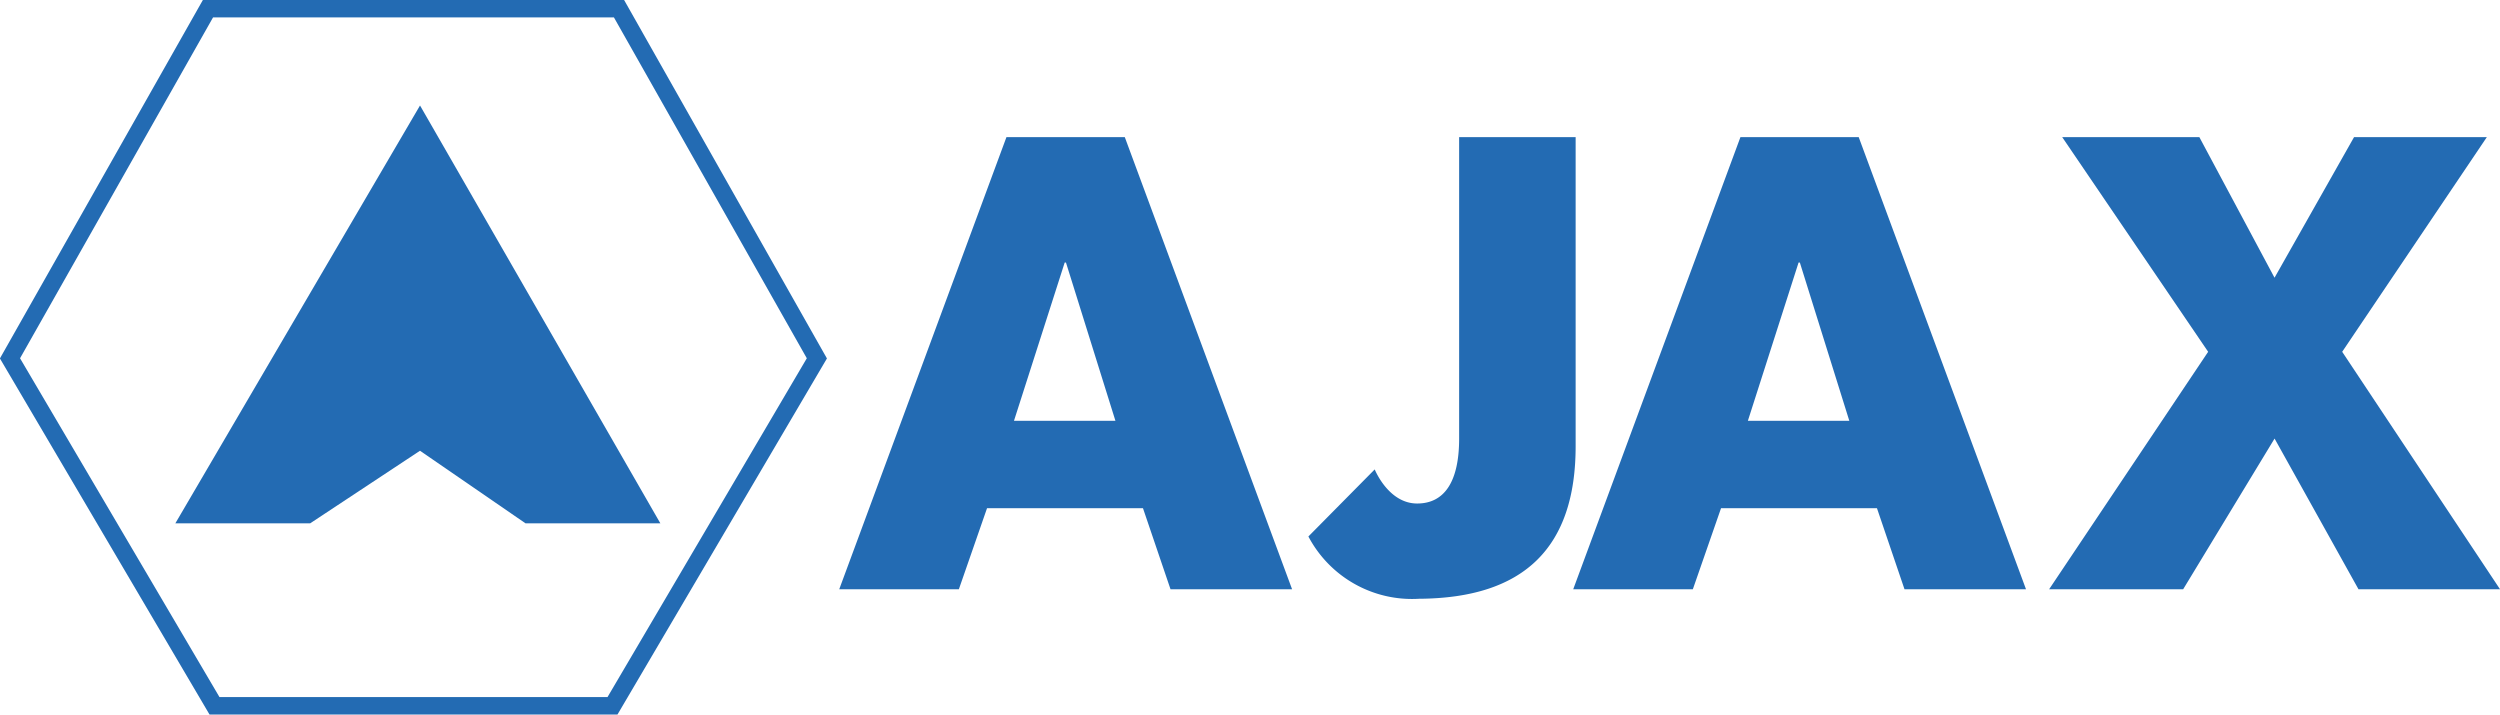
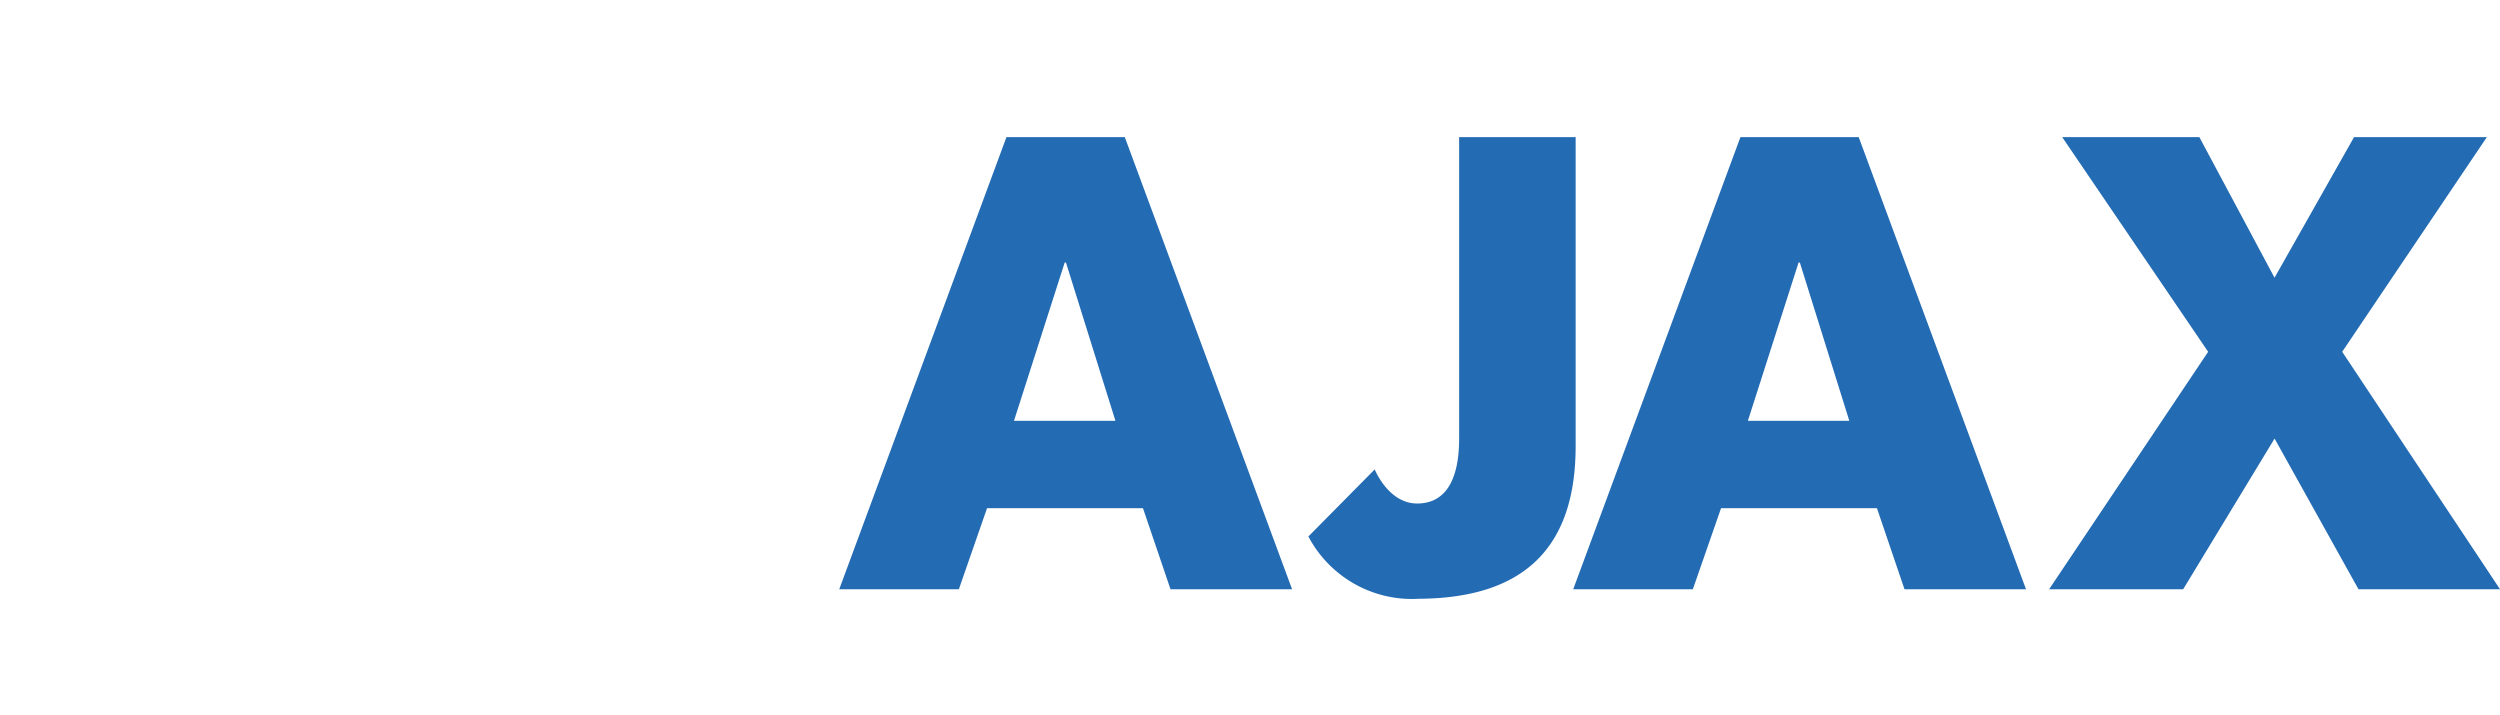
<svg xmlns="http://www.w3.org/2000/svg" viewBox="0 0 143.453 41" height="41" width="143.453">
  <g transform="translate(-7.927 -71.276)">
    <path fill-rule="evenodd" fill="#236bb3" transform="translate(-10.947 -1.695)" d="M76.625,80.84h6.791l9.6,25.944H86.04l-1.581-4.652H75.511l-1.617,4.652H67.03Zm.432,16.278h5.822L80.04,88.034h-.072l-2.911,9.084Zm20.7,2.788s.781,1.957,2.434,1.957c1.545,0,2.41-1.219,2.41-3.727V80.84h6.685V98.572c0,5.813-2.947,8.721-8.984,8.757a6.723,6.723,0,0,1-6.351-3.574ZM118.737,80.84h6.792l9.6,25.944h-6.972l-1.581-4.652h-8.947l-1.618,4.652h-6.864l9.595-25.944Zm.432,16.278h5.821l-2.839-9.084h-.072l-2.91,9.084Zm26.411-3.961L137.206,80.84h7.87l4.313,8.067,4.563-8.067h7.62l-8.3,12.317,9.057,13.627h-8.121l-4.816-8.648-5.246,8.648h-7.691Z" />
-     <path stroke-width="1" stroke-miterlimit="2.613" stroke="#236bb3" fill="none" d="M20.235,111.776,8.5,91.839,19.86,71.776H43.447L54.8,91.839,43.073,111.776H20.235Z" />
-     <path fill-rule="evenodd" fill="#236bb3" transform="translate(-2.182 -1.277)" d="M40.263,102.581H48L34.21,78.606,20.171,102.581h7.738l6.3-4.164,6.053,4.164Z" />
  </g>
</svg>